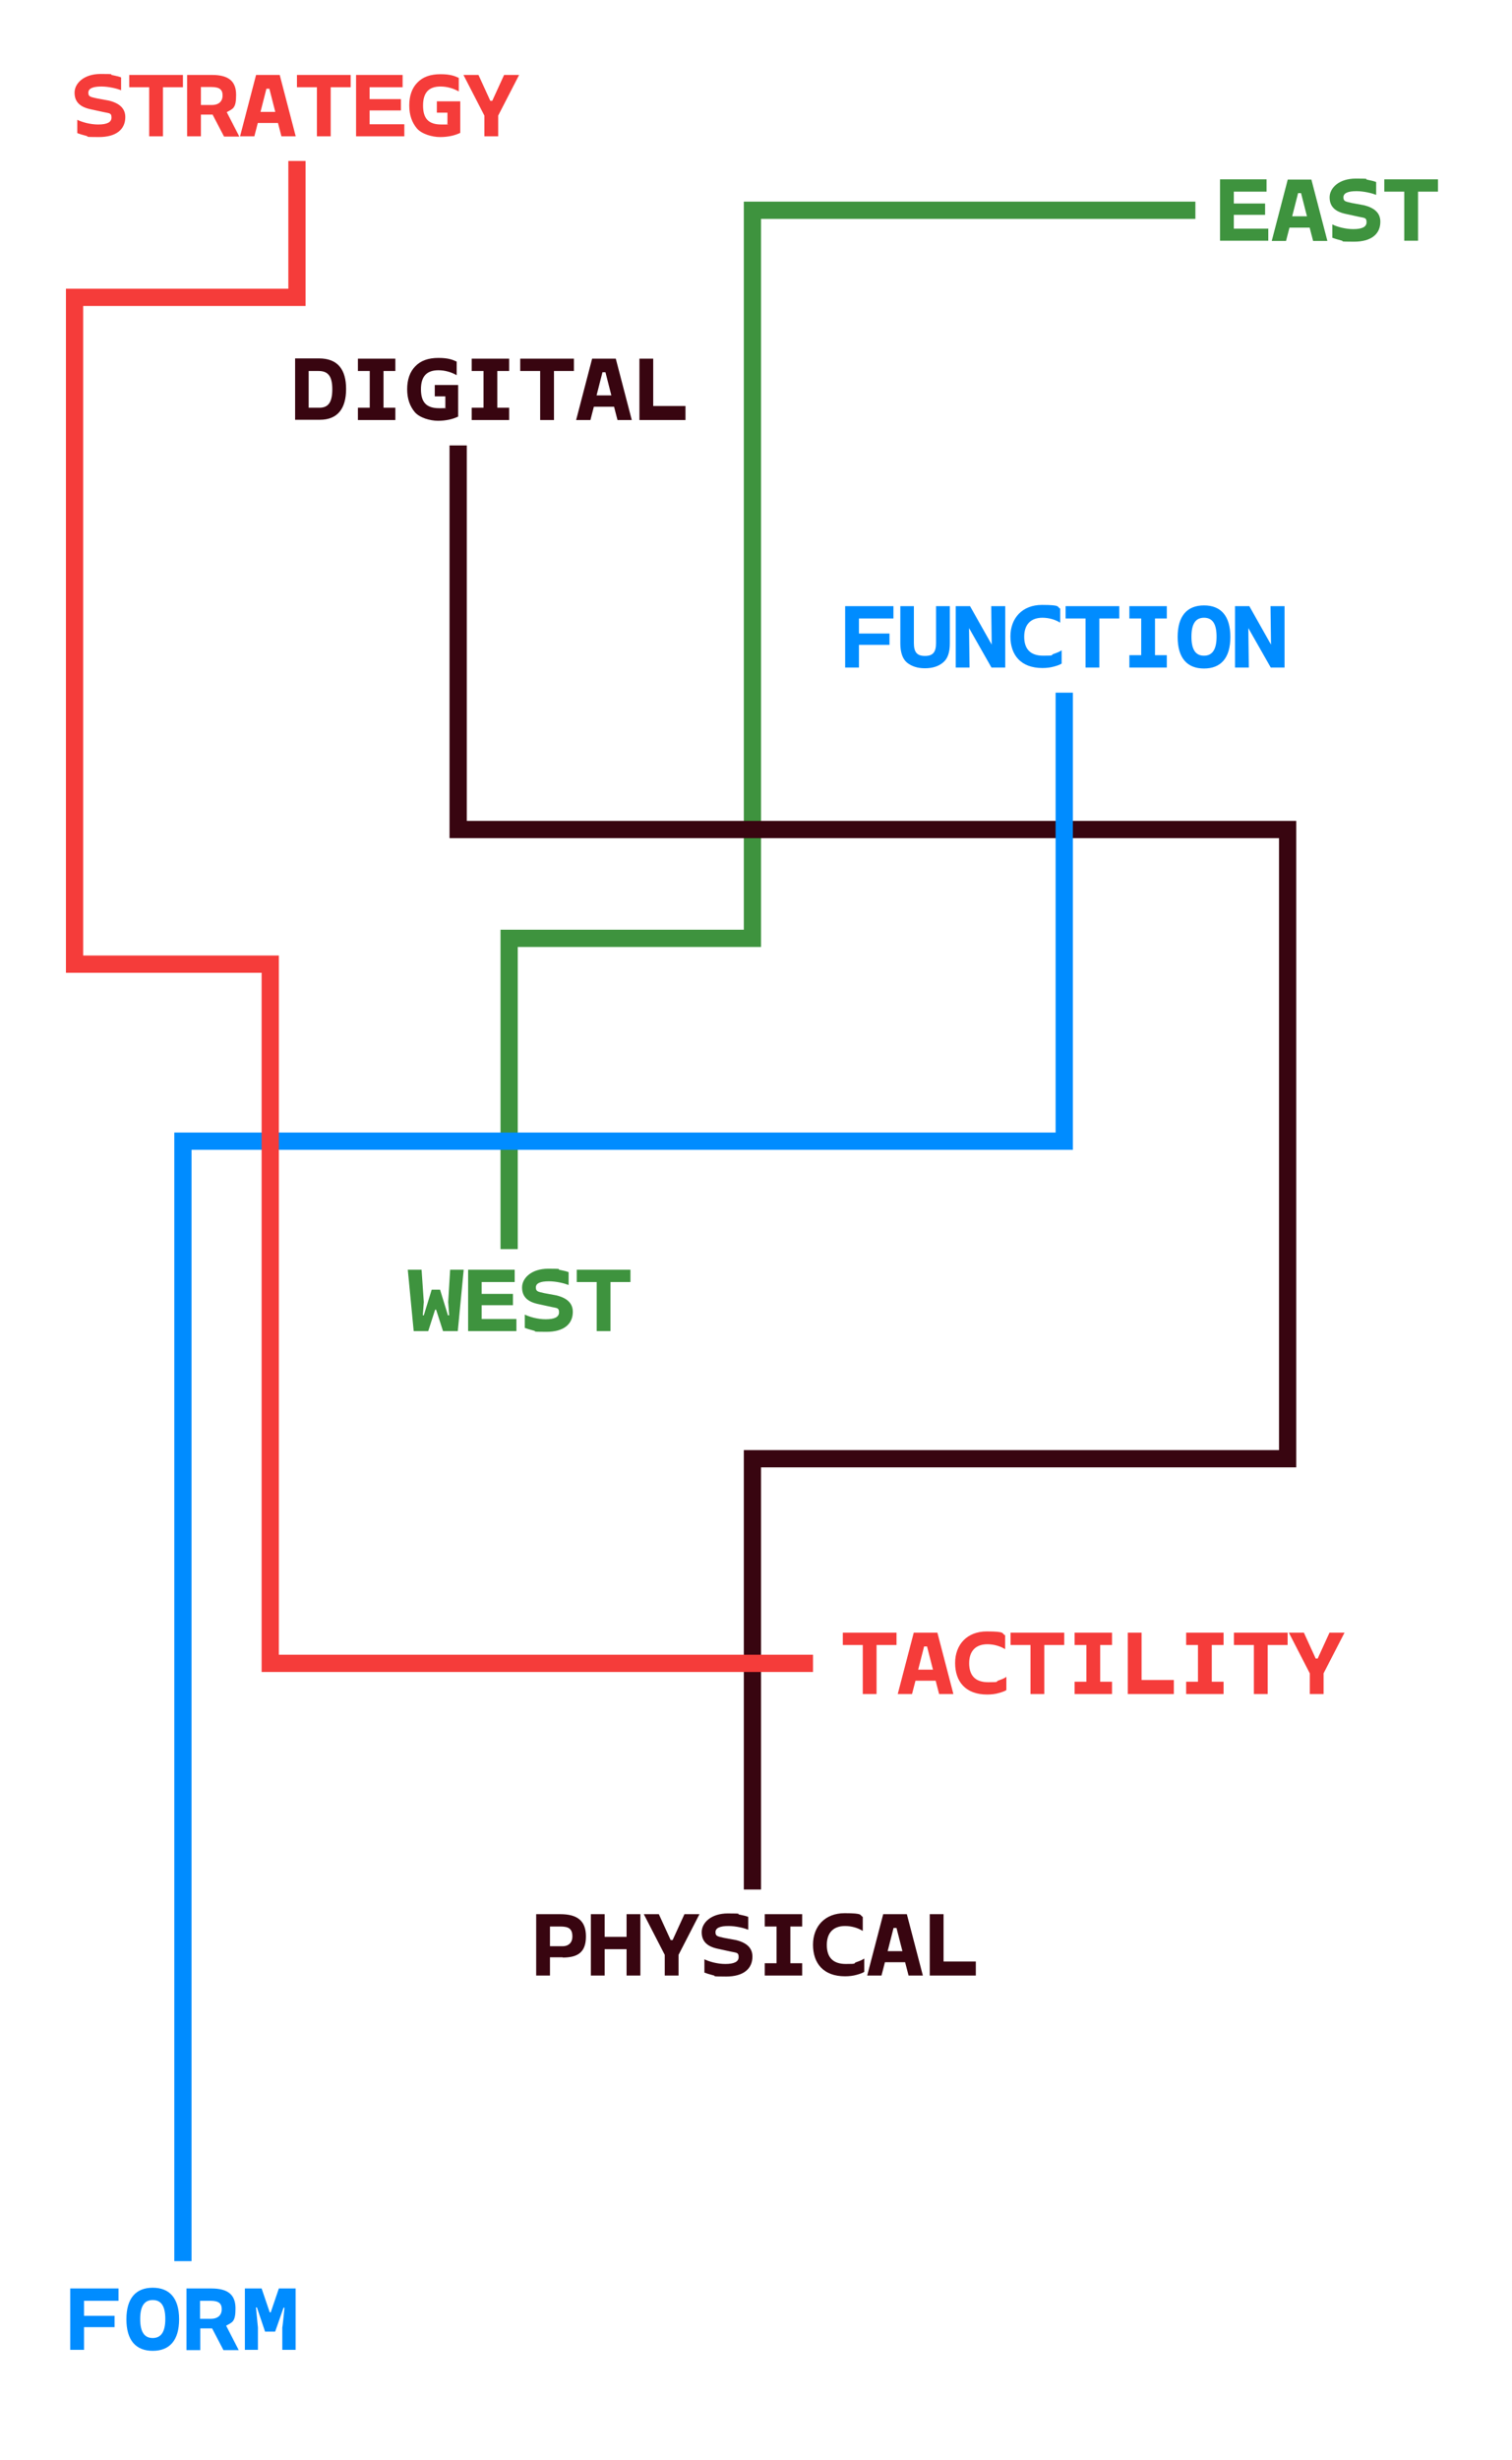
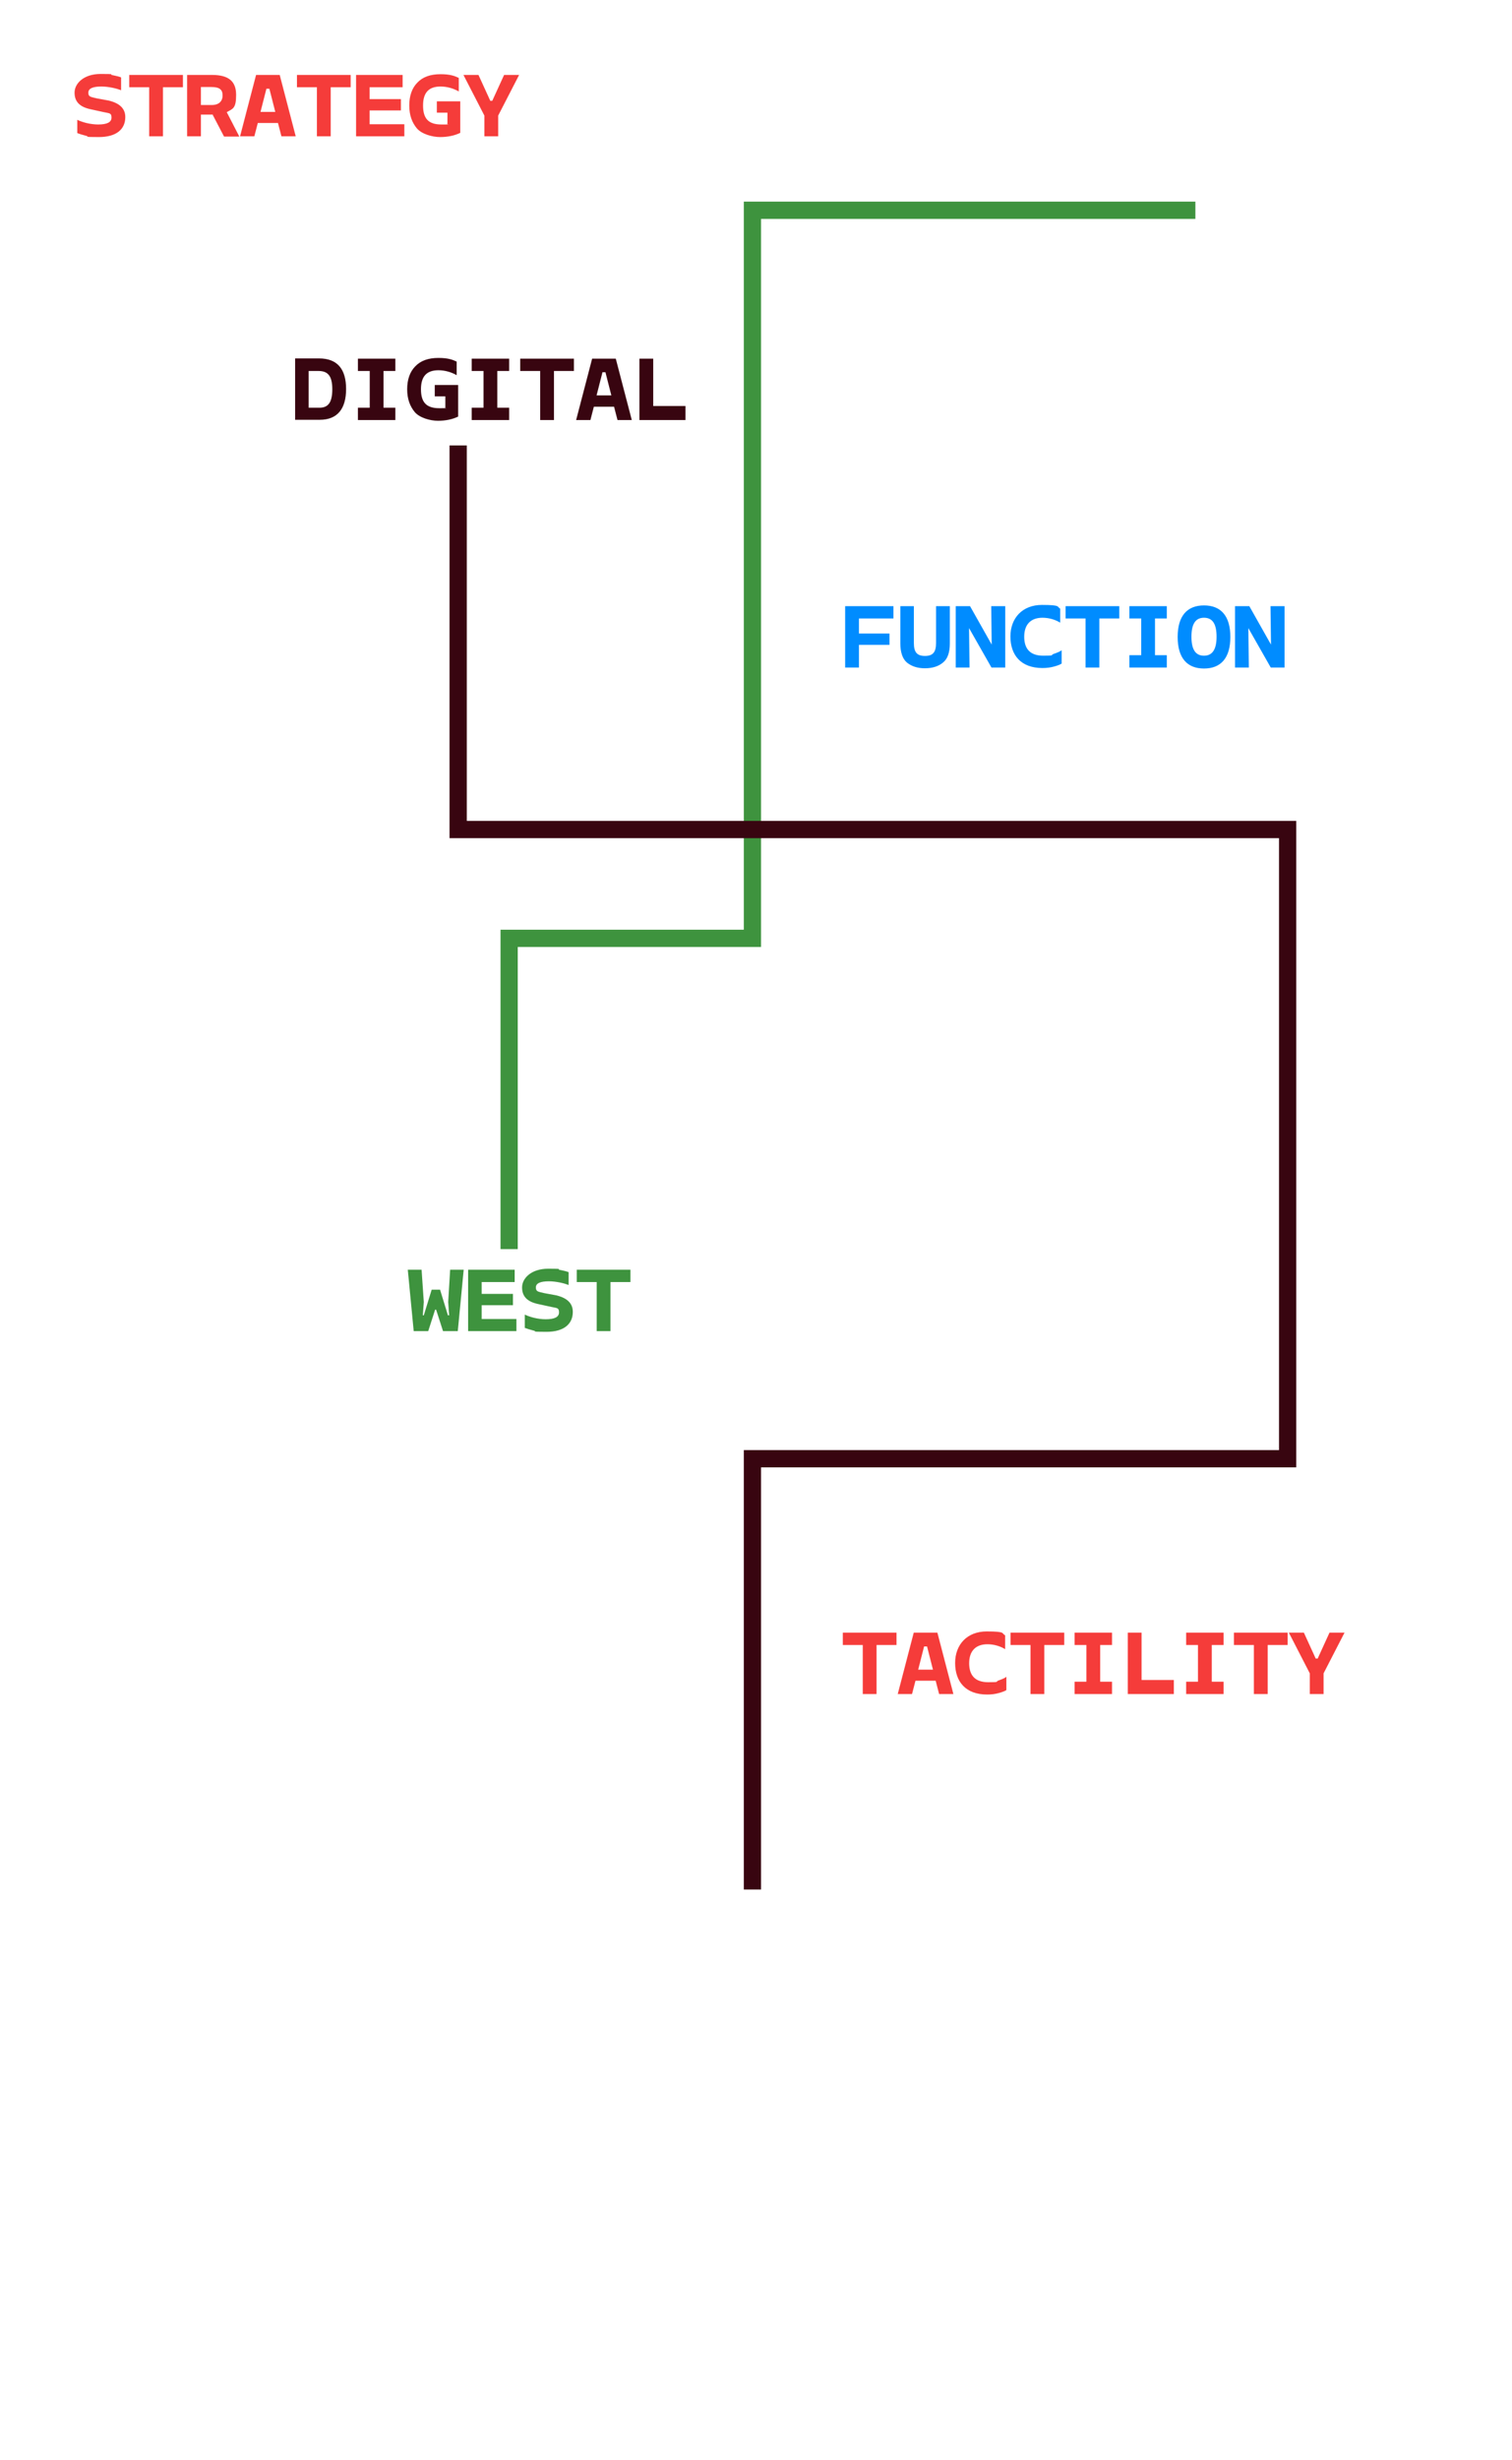
<svg xmlns="http://www.w3.org/2000/svg" id="Layer_1" data-name="Layer 1" viewBox="0 0 613.9 998.04">
  <defs>
    <style>.cls-5{fill:#380510}.cls-6{fill:#f53c3a}.cls-7{fill:#3e933e}.cls-8{isolation:isolate}.cls-9{fill:#008cff}</style>
  </defs>
  <g class="cls-8">
    <g class="cls-8">
-       <path d="M34.12 933.37v6.1h12.4v4.6h-12.4v9.2h-5.6v-24.9h19.6v5h-14.1.1Zm27.9-5.3c6.8 0 10.7 4.2 10.7 12.8s-3.9 12.8-10.7 12.8-10.7-4.2-10.7-12.8 3.9-12.8 10.7-12.8Zm0 5c-3.3 0-5.1 2.3-5.1 7.7s1.8 7.7 5.1 7.7 5.1-2.4 5.1-7.7-1.7-7.7-5.1-7.7Zm24.2 11.5h-4.9v8.8h-5.6v-25h10.1c6.8 0 9.8 2.6 9.8 8.1s-1.3 5.6-3.8 7l5.1 9.9h-6.2l-4.6-8.8h.1Zm-4.9-3.9h4.3c2.9 0 4.4-1.5 4.4-3.9s-1.3-3.4-4.6-3.4h-4.2v7.3h.1Zm18.1-12.3h6.8l3.3 9.7h.4l3.3-9.7h6.8v24.9h-5.4v-9.1c.1 0 .9-8 .9-8h-.4l-3.4 9.7h-4.1l-3.3-9.8h-.4l.8 8.1v9.1h-5.3v-24.9Z" class="cls-9" />
-     </g>
+       </g>
  </g>
  <g class="cls-8">
    <g class="cls-8">
      <path d="M348.75 250.9v6.1h12.4v4.6h-12.4v9.2h-5.6v-24.9h19.6v5h-14.1.1Zm16.7-5h5.6v15c0 3.7 1.3 5.2 4.5 5.2s4.5-1.5 4.5-5.2v-15h5.6V261c0 3.7-.9 6.3-2.8 7.8-1.8 1.5-4.2 2.3-7.3 2.3s-5.4-.8-7.3-2.3c-1.8-1.5-2.7-4.2-2.7-7.8v-15.1h-.1Zm42.7 0v24.9h-5.6l-9.1-16 .2 16h-5.6v-24.9h5.8l8.8 15.6-.2-15.6h5.7Zm22.3 1.1v5.6c-1.9-1.2-4.5-2-7.2-2-4.6 0-7.4 2.6-7.4 7.7s2.6 7.7 7.7 7.7 2.8-.2 4.2-.7 2.5-.9 3.3-1.5v5.4c-.6.4-1.6.8-3.1 1.2-1.4.4-3 .6-4.7.6-8.8 0-13-5.3-13-12.8s4.9-12.8 12.8-12.8 6 .8 7.4 1.5v.1Zm24 3.9h-8.1v19.9h-5.6v-19.9h-8.1v-5h21.8v5Zm14.5 0v14.9h4.8v5h-15.2v-5h4.8v-14.9h-4.8v-5h15.2v5h-4.8Zm19.9-5.3c6.8 0 10.7 4.2 10.7 12.8s-3.9 12.8-10.7 12.8-10.7-4.2-10.7-12.8 3.9-12.8 10.7-12.8Zm0 5c-3.3 0-5.1 2.3-5.1 7.7s1.8 7.7 5.1 7.7 5.1-2.4 5.1-7.7-1.7-7.7-5.1-7.7Zm32.7-4.7v24.9h-5.6l-9.1-16 .2 16h-5.6v-24.9h5.8l8.8 15.6-.2-15.6h5.7Z" class="cls-9" />
    </g>
  </g>
  <g class="cls-8">
    <g class="cls-8">
-       <path d="M514.95 92.65v5h-19.6v-24.9h18.9v5h-13.3v4.8h12.7v4.6h-12.7v5.6h14.1l-.1-.1Zm16.8-.3h-8.2l-1.4 5.4h-5.8l6.5-24.9h9.6l6.5 24.9h-5.8l-1.4-5.4Zm-1.1-4.6-2.4-9.4h-1.2l-2.4 9.4h6Zm24.7-14.8c1.5.3 2.7.6 3.4.9v5.2c-.8-.3-2-.7-3.5-1s-3-.5-4.5-.5c-3.5 0-5.3.8-5.3 2.5s.9 1.7 3.4 2.3l4.9.9c4.5 1.1 6.7 3.3 6.7 6.7 0 5-3.7 8.1-10.7 8.1s-3.6-.2-5.2-.5c-1.6-.4-2.8-.8-3.6-1.1v-5.4c.8.4 2.1.9 3.7 1.3 1.7.4 3.3.6 4.8.6 3.6 0 5.4-.9 5.4-2.8s-.8-1.7-3.1-2.2l-5.5-1.2c-4.1-.9-6.4-2.9-6.4-6.7s3.8-7.6 10.6-7.6 3.2.2 4.8.5h.1Zm28.5 4.8h-8.1v19.9h-5.6v-19.9h-8.1v-5h21.8v5Z" class="cls-7" />
-     </g>
+       </g>
  </g>
  <g class="cls-8">
    <g class="cls-8">
      <path d="m171.17 515.09.9 13.1-.4 5.4h.4l3.2-10.4h3.4l3.2 10.4h.5l-.4-5.4.8-13.1h5.5l-2.4 24.9h-6l-2.8-8.7h-.4l-2.8 8.7h-5.9l-2.4-24.9h5.6Zm38.5 19.9v5h-19.6v-24.9h18.9v5h-13.4v4.8h12.7v4.6h-12.7v5.6h14.1v-.1Zm17.8-19.8c1.5.3 2.7.6 3.4.9v5.2c-.8-.3-2-.7-3.5-1s-3-.5-4.5-.5c-3.5 0-5.3.8-5.3 2.5s.9 1.7 3.4 2.3l4.9.9c4.5 1.1 6.7 3.3 6.7 6.7 0 5-3.7 8.1-10.7 8.1s-3.6-.2-5.2-.5c-1.6-.4-2.8-.8-3.6-1.1v-5.4c.8.4 2.1.9 3.7 1.3 1.7.4 3.2.6 4.8.6 3.6 0 5.4-.9 5.4-2.8s-.8-1.7-3.1-2.2l-5.5-1.2c-4.1-.9-6.4-2.9-6.4-6.7s3.8-7.6 10.6-7.6 3.2.2 4.8.5h.1Zm28.5 4.9h-8.1v19.9h-5.6v-19.9h-8.1v-5h21.8v5Z" class="cls-7" />
    </g>
  </g>
  <g class="cls-8">
    <g class="cls-8">
      <path d="M364 667.33h-8.1v19.9h-5.6v-19.9h-8.1v-5H364v5Zm15.9 14.5h-8.2l-1.4 5.4h-5.8l6.5-24.9h9.6l6.5 24.9h-5.8l-1.4-5.4Zm-1.1-4.5-2.4-9.4h-1.2l-2.4 9.4h6Zm29.3-13.9v5.6c-1.9-1.2-4.5-2-7.2-2-4.6 0-7.4 2.6-7.4 7.7s2.6 7.7 7.7 7.7 2.8-.2 4.2-.7c1.4-.5 2.5-.9 3.2-1.5v5.4c-.6.4-1.6.8-3.1 1.2-1.4.4-3 .6-4.7.6-8.8 0-13-5.3-13-12.8s4.9-12.8 12.8-12.8 6 .8 7.4 1.5l.1.1Zm24 3.9H424v19.9h-5.6v-19.9h-8.1v-5h21.8v5Zm14.6 0v14.9h4.8v5h-15.2v-5h4.8v-14.9h-4.8v-5h15.2v5h-4.8Zm29.9 14.2v5.7h-18.7v-24.9h5.6v19.2h13.1Zm15.4-14.2v14.9h4.8v5h-15.2v-5h4.8v-14.9h-4.8v-5h15.2v5H492Zm30.8 0h-8.1v19.9h-5.6v-19.9H501v-5h21.8v5Zm23.1-5-8.5 16.5v8.4h-5.6v-8.4l-8.5-16.5h6.1l4.8 10.5h.8l4.8-10.5h6.1Z" class="cls-6" />
    </g>
  </g>
  <g class="cls-8">
    <g class="cls-8">
      <path d="M45.77 30.5c1.5.3 2.7.6 3.4.9v5.2c-.8-.3-2-.7-3.5-1s-3-.5-4.5-.5c-3.5 0-5.3.8-5.3 2.5s.9 1.7 3.4 2.3l4.9.9c4.5 1.1 6.7 3.3 6.7 6.7 0 5-3.7 8.1-10.7 8.1s-3.6-.2-5.2-.5c-1.6-.4-2.8-.8-3.6-1.1v-5.4c.8.4 2.1.9 3.7 1.3 1.7.4 3.3.6 4.8.6 3.6 0 5.4-.9 5.4-2.8s-.8-1.7-3.1-2.2l-5.5-1.2c-4.1-.9-6.4-2.9-6.4-6.7s3.8-7.6 10.6-7.6 3.2.2 4.8.5h.1Zm28.5 4.9h-8.1v19.9h-5.6V35.4h-8.1v-5h21.8v5Zm12.2 11.1h-4.9v8.8h-5.6V30.4h10.1c6.8 0 9.8 2.6 9.8 8.1s-1.3 5.6-3.8 7l5.1 9.9h-6.2l-4.6-8.8.1-.1Zm-4.8-3.9h4.3c2.9 0 4.4-1.5 4.4-3.9s-1.3-3.4-4.6-3.4h-4.2v7.3h.1Zm31.2 7.3h-8.2l-1.4 5.4h-5.8l6.5-24.9h9.6l6.5 24.9h-5.8l-1.4-5.4Zm-1.1-4.5-2.4-9.4h-1.2l-2.4 9.4h6Zm30.6-10h-8.1v19.9h-5.6V35.4h-8.1v-5h21.8v5Zm21.8 14.9v5h-19.6V30.4h18.9v5h-13.4v4.8h12.7v4.6h-12.7v5.6h14.1v-.1Zm22.7-9.1v12.7c-2.3 1.1-5 1.7-8.2 1.7s-7.4-1.2-9.4-3.5c-2-2.4-3.1-5.4-3.1-9.3s1.1-7.1 3.3-9.3c2.2-2.3 5.3-3.4 9.4-3.4s5.9.8 7.4 1.5v5.5c-2.1-1.2-4.7-2-7.4-2-4.8 0-7.1 2.5-7.1 7.7s2.1 7.7 7.4 7.7 1.6 0 2.5-.3v-4.5h-4.3v-4.6h9.5v.1Zm23.9-10.8-8.5 16.5v8.4h-5.6v-8.4l-8.5-16.5h6.1l4.8 10.5h.8l4.8-10.5h6.1Z" class="cls-6" />
    </g>
  </g>
  <g class="cls-8">
    <g class="cls-8">
-       <path d="M228.5 794.03h-5.2v7.4h-5.6v-24.9h9.8c6.8 0 10.4 2.6 10.4 9s-3.2 8.6-9.5 8.6l.1-.1Zm-1.1-12.5h-4.1v8h5.1c2.6 0 4-1.6 4-3.9 0-3.3-1.6-4.1-5-4.1Zm32.6-5v24.9h-5.6v-10.7h-8.9v10.7h-5.6v-24.9h5.6v9.2h8.9v-9.2h5.6Zm24 0-8.5 16.5v8.4h-5.6v-8.4l-8.5-16.5h6.1l4.8 10.5h.8l4.8-10.5h6.1Zm16.4.2c1.5.3 2.7.6 3.4.9v5.2c-.8-.3-2-.7-3.5-1s-3-.5-4.5-.5c-3.5 0-5.3.8-5.3 2.5s.9 1.7 3.4 2.3l4.9.9c4.5 1.1 6.7 3.3 6.7 6.7 0 5-3.7 8.1-10.7 8.1s-3.6-.2-5.2-.5c-1.6-.4-2.8-.8-3.6-1.1v-5.4c.8.4 2.1.9 3.7 1.3 1.7.4 3.2.6 4.8.6 3.6 0 5.4-.9 5.4-2.8s-.8-1.7-3.1-2.2l-5.5-1.2c-4.1-.9-6.4-2.9-6.4-6.7s3.8-7.6 10.6-7.6 3.2.2 4.8.5h.1Zm20.5 4.8v14.9h4.8v5h-15.2v-5h4.8v-14.9h-4.8v-5h15.2v5h-4.8Zm29.4-3.8v5.6c-1.9-1.2-4.5-2-7.2-2-4.6 0-7.4 2.6-7.4 7.7s2.6 7.7 7.7 7.7 2.8-.2 4.2-.7c1.4-.5 2.5-.9 3.3-1.5v5.4c-.6.4-1.6.8-3.1 1.2-1.4.4-3 .6-4.7.6-8.8 0-13-5.3-13-12.8s4.9-12.8 12.8-12.8 6 .8 7.4 1.5v.1Zm17.2 18.3h-8.2l-1.4 5.4h-5.8l6.5-24.9h9.6l6.5 24.9h-5.8l-1.4-5.4Zm-1.1-4.5-2.4-9.4h-1.2l-2.4 9.4h6Zm29.8 4.2v5.7h-18.7v-24.9h5.6v19.2h13.1Z" class="cls-5" />
-     </g>
+       </g>
  </g>
  <g class="cls-8">
    <g class="cls-8">
      <path d="M119.92 145.4h9.6c7.6 0 11 4.5 11 12.4s-3.4 12.5-10.7 12.5h-10v-24.9h.1Zm9.8 20c3.5 0 5.2-2.1 5.2-7.5s-1.8-7.4-5.6-7.4h-4v14.9h4.4Zm26-14.9v14.9h4.8v5h-15.2v-5h4.8v-14.9h-4.8v-5h15.2v5h-4.8Zm30.3 5.8V169c-2.3 1.1-5 1.7-8.2 1.7s-7.4-1.2-9.4-3.5c-2-2.4-3.1-5.4-3.1-9.3s1.1-7.1 3.3-9.3c2.2-2.3 5.3-3.4 9.4-3.4s5.9.8 7.4 1.5v5.5c-2.1-1.2-4.7-2-7.4-2-4.8 0-7.1 2.5-7.1 7.7s2.1 7.7 7.4 7.7 1.6 0 2.5-.3v-4.5h-4.3v-4.6h9.5v.1Zm15.9-5.8v14.9h4.8v5h-15.2v-5h4.8v-14.9h-4.8v-5h15.2v5h-4.8Zm31.1 0h-8.1v19.9h-5.6v-19.9h-8.1v-5h21.8v5Zm16.3 14.5h-8.2l-1.4 5.4h-5.8l6.5-24.9h9.6l6.5 24.9h-5.8l-1.4-5.4Zm-1.1-4.6-2.4-9.4h-1.2l-2.4 9.4h6Zm30.1 4.3v5.7h-18.7v-24.9h5.6v19.2h13.1Z" class="cls-5" />
    </g>
  </g>
  <path d="M485.35 85.3H305.5v295.36h-98.78v126.07" style="stroke:#3e933e;fill:none;stroke-miterlimit:10;stroke-width:7px" />
  <path d="M186.02 180.7v155.82H522.8v255.25H305.5v174.76" style="stroke:#380510;fill:none;stroke-miterlimit:10;stroke-width:7px" />
-   <path d="M74.27 917.29V462.95H432.1V281" style="fill:none;stroke-miterlimit:10;stroke-width:7px;stroke:#008cff" />
-   <path d="M330.1 674.78H109.72V391.13H30.27v-270.5h90.3V65.3" style="stroke:#f53c3a;fill:none;stroke-miterlimit:10;stroke-width:7px" />
</svg>